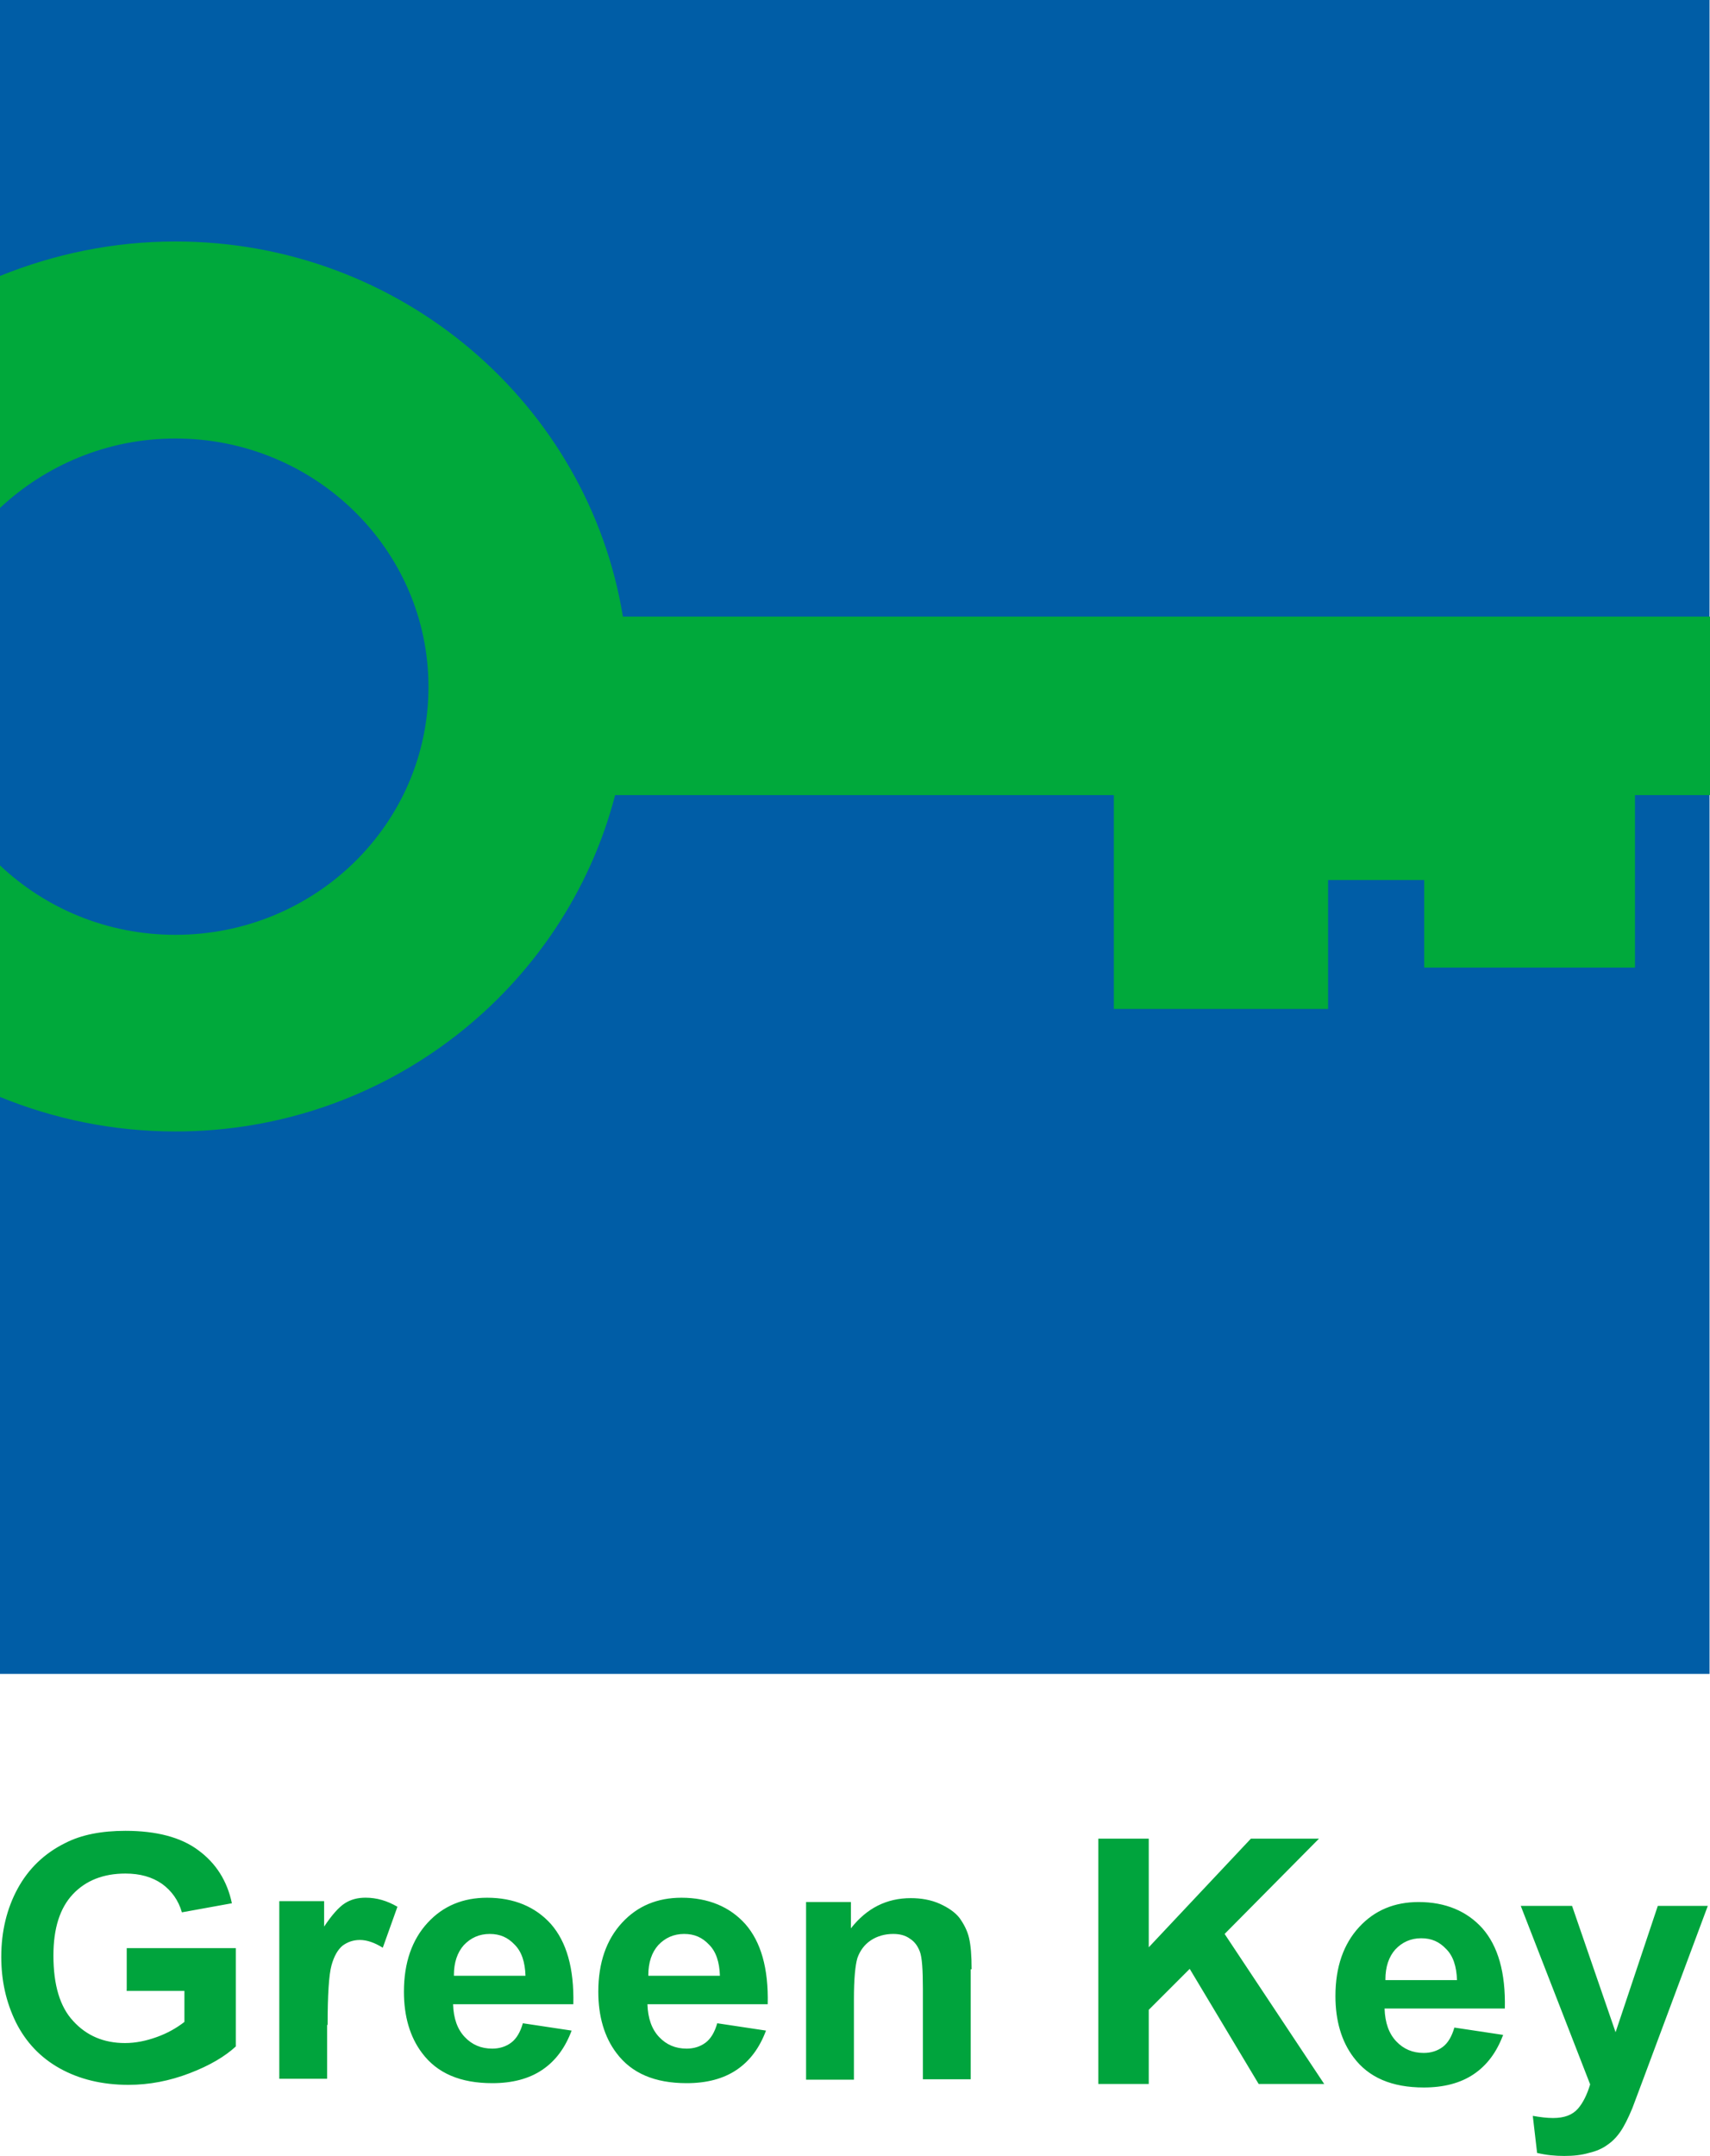
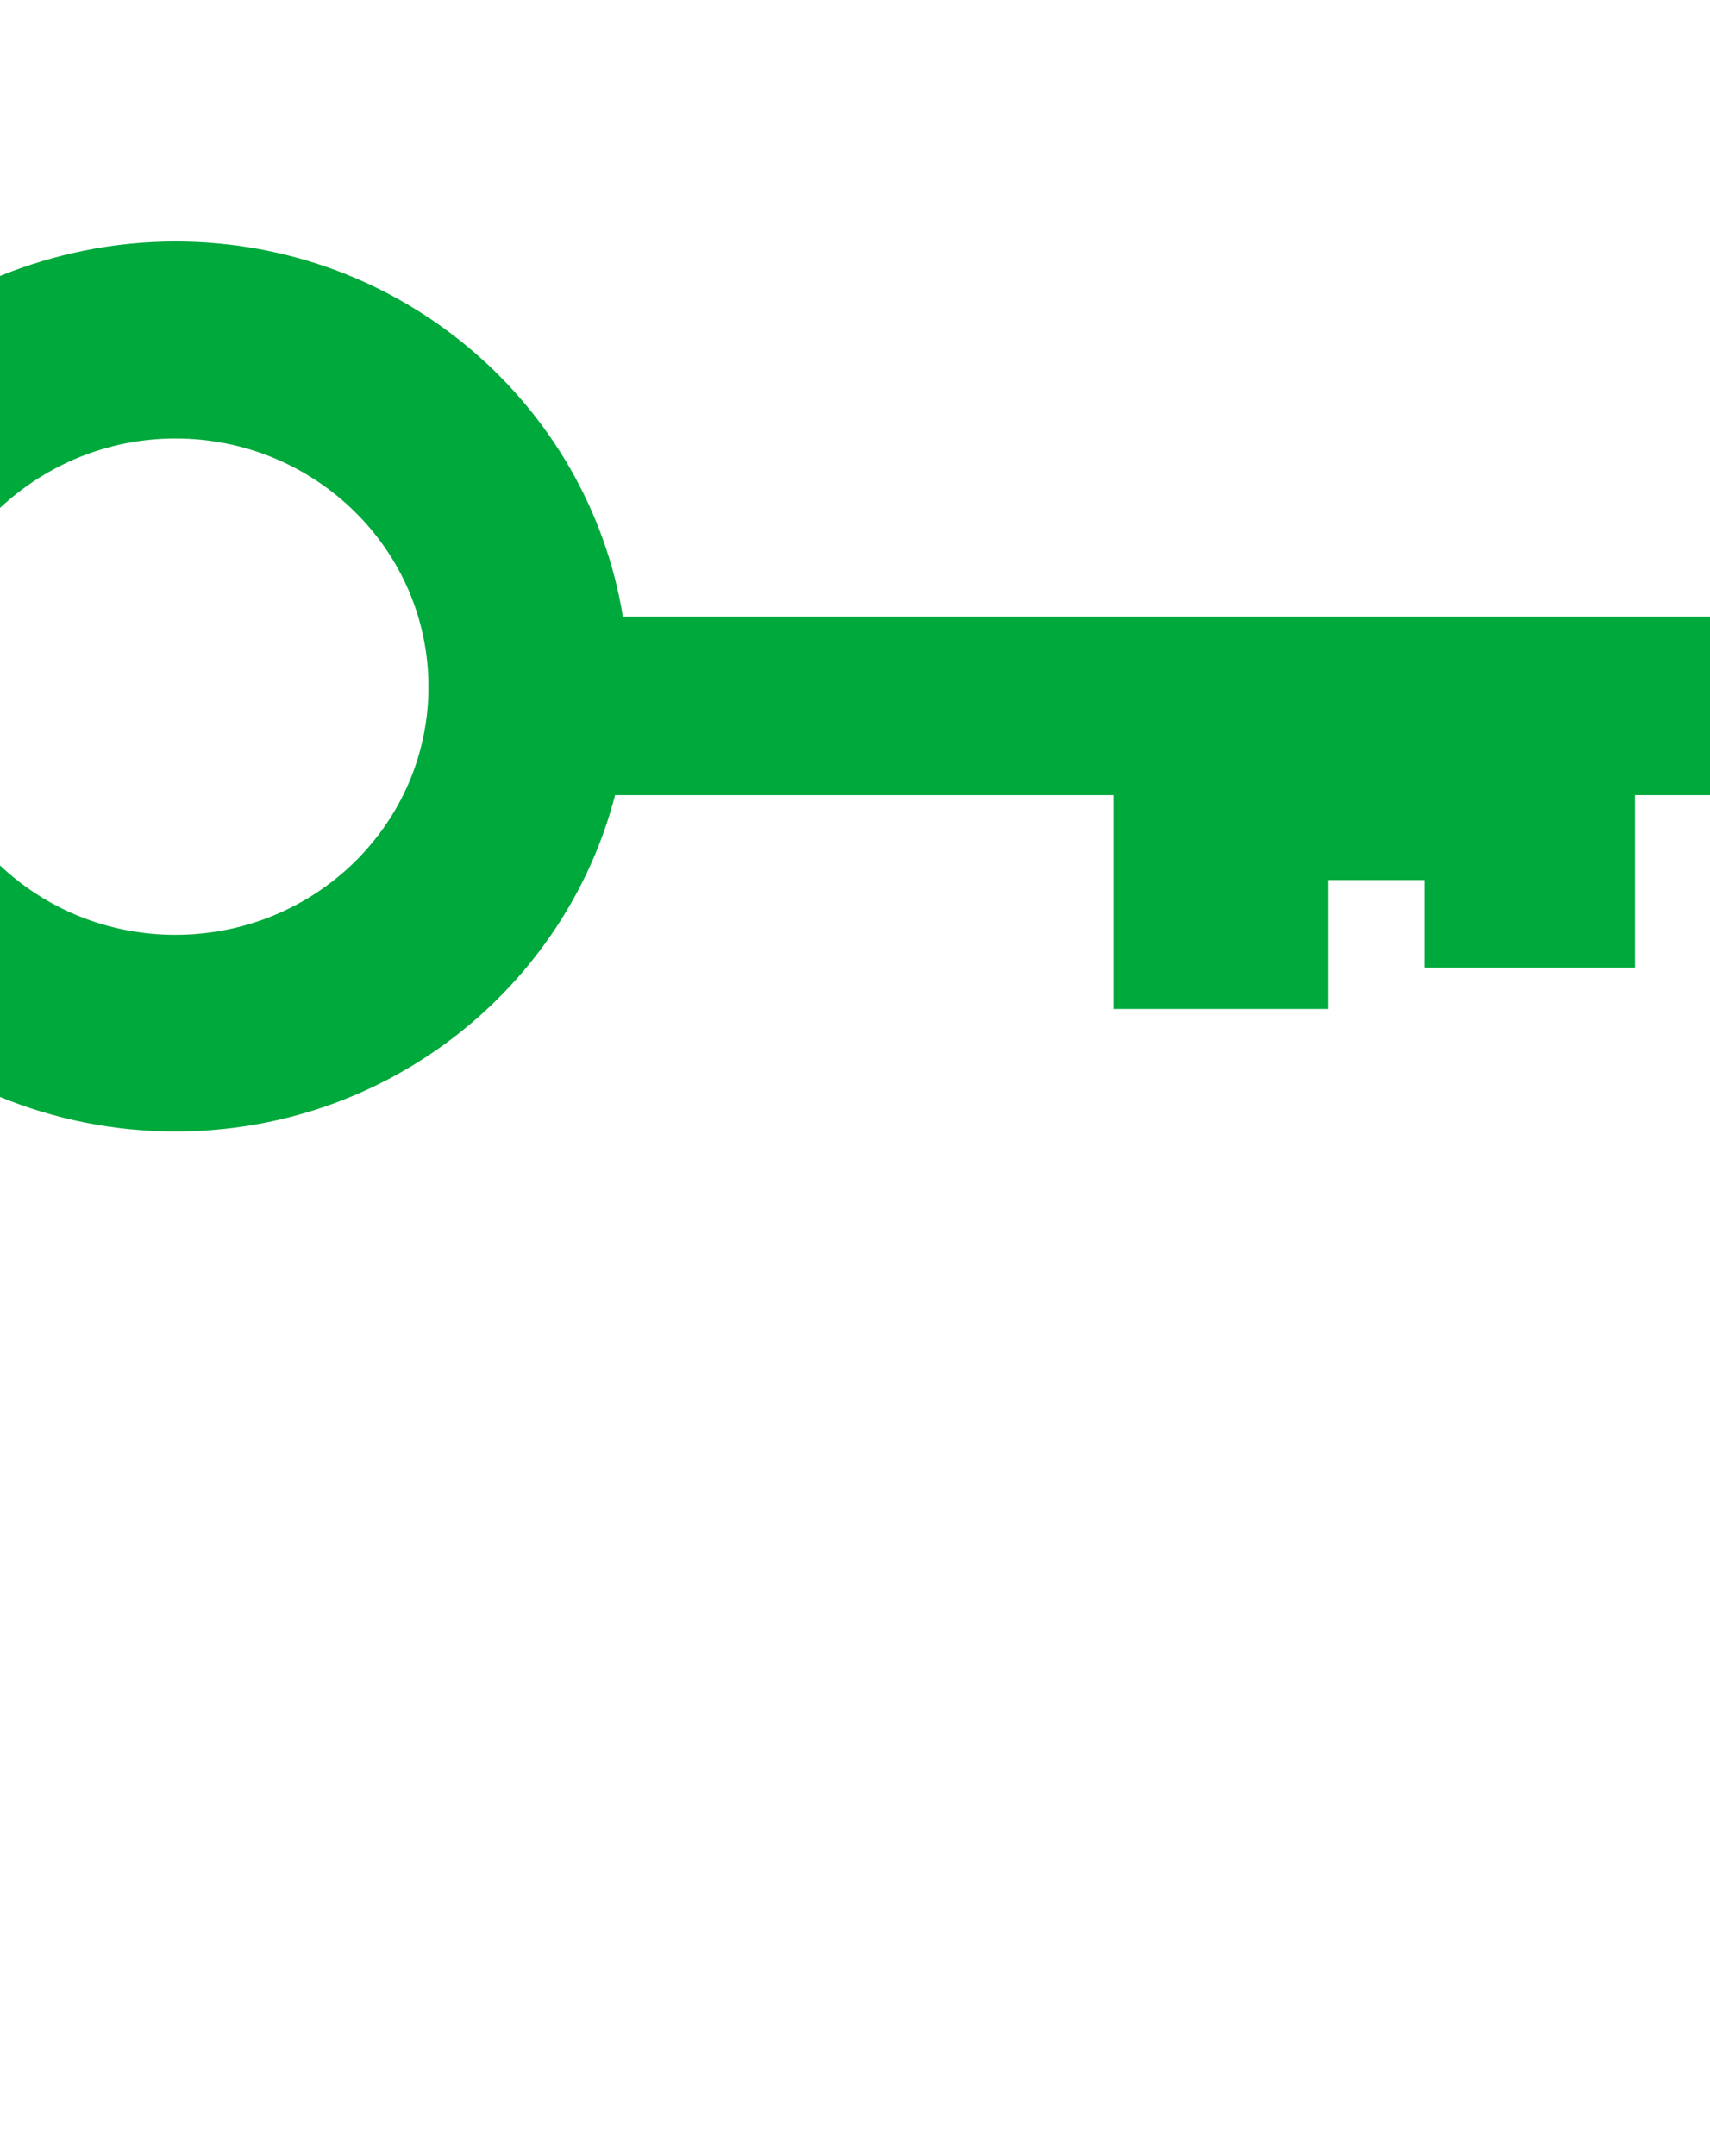
<svg xmlns="http://www.w3.org/2000/svg" id="layer" width="460" height="579.78" viewBox="0 0 460 579.78">
  <defs>
    <style>.cls-1{fill:#005da6;}.cls-2{fill:#00a93b;}.cls-3{fill:#00a43d;}</style>
  </defs>
-   <rect class="cls-1" width="459.88" height="450.14" />
-   <path class="cls-3" d="M34.09,535.02v-11.13h29.34v26.44c-2.9,2.67-6.96,5.1-12.41,7.19-5.45,2.09-10.9,3.13-16.47,3.13-7.07,0-13.22-1.51-18.44-4.41s-9.16-7.07-11.83-12.41c-2.67-5.45-3.94-11.25-3.94-17.63,0-6.84,1.51-12.99,4.41-18.32,2.9-5.33,7.19-9.51,12.87-12.29,4.29-2.2,9.74-3.25,16.12-3.25,8.35,0,14.96,1.74,19.6,5.22,4.75,3.48,7.77,8.23,9.04,14.26l-13.45,2.44c-.93-3.25-2.78-5.8-5.33-7.65-2.67-1.86-5.91-2.78-9.86-2.78-5.91,0-10.67,1.86-14.15,5.57s-5.22,9.16-5.22,16.47c0,7.89,1.74,13.8,5.33,17.63,3.59,3.94,8.23,5.91,13.91,5.91,2.9,0,5.68-.58,8.58-1.62s5.33-2.44,7.42-4.06v-8.35h-15.54v-.35ZM88.13,544.53c0-8.12.35-13.45,1.04-16,.7-2.55,1.74-4.29,3.01-5.33,1.28-.93,2.78-1.51,4.64-1.51s3.94.7,6.15,2.09l3.94-11.02c-2.78-1.62-5.57-2.44-8.58-2.44-2.09,0-3.94.46-5.57,1.51-1.62,1.04-3.48,3.13-5.57,6.26v-6.84h-12.06v47.77h12.87v-14.49h.12ZM140.66,544.07c-.7,2.44-1.74,4.17-3.13,5.22s-3.13,1.62-5.1,1.62c-3.01,0-5.45-1.04-7.42-3.13s-3.01-4.99-3.13-8.81h32.35c.23-9.74-1.86-16.81-6.03-21.57-4.17-4.64-9.97-7.07-17.16-7.07-6.49,0-11.83,2.2-16,6.73-4.17,4.52-6.38,10.67-6.38,18.55,0,6.61,1.62,12.18,4.87,16.47,4.06,5.45,10.32,8.12,18.9,8.12,5.33,0,9.86-1.16,13.45-3.59s6.15-5.91,7.89-10.55l-13.1-1.97M122.1,531.2c0-3.48.93-6.15,2.67-8.12,1.86-1.97,4.17-3.01,6.96-3.01s4.87.93,6.73,2.9c1.86,1.86,2.78,4.64,2.9,8.35h-19.25v-.12ZM192.95,544.07c-.7,2.44-1.74,4.17-3.13,5.22s-3.13,1.62-5.1,1.62c-3.01,0-5.45-1.04-7.42-3.13-1.97-2.09-3.01-4.99-3.13-8.81h32.35c.23-9.74-1.86-16.81-6.03-21.57-4.17-4.64-9.97-7.07-17.16-7.07-6.49,0-11.83,2.2-16,6.73-4.17,4.52-6.38,10.67-6.38,18.55,0,6.61,1.62,12.18,4.87,16.47,4.06,5.45,10.32,8.12,18.9,8.12,5.33,0,9.86-1.16,13.45-3.59s6.15-5.91,7.89-10.55l-13.1-1.97M174.4,531.2c0-3.48.93-6.15,2.67-8.12,1.86-1.97,4.17-3.01,6.96-3.01s4.87.93,6.73,2.9c1.86,1.86,2.78,4.64,2.9,8.35h-19.25v-.12ZM261.37,529.57c0-3.71-.23-6.49-.7-8.46s-1.39-3.71-2.55-5.33c-1.16-1.51-3.01-2.78-5.33-3.83-2.32-1.04-4.99-1.51-7.77-1.51-6.49,0-11.83,2.67-16.12,8.12v-7.07h-12.06v47.77h12.87v-21.68c0-5.33.35-9.04.93-11.02.7-1.97,1.86-3.59,3.59-4.75s3.83-1.74,6.03-1.74c1.74,0,3.25.35,4.52,1.28,1.28.81,2.09,1.97,2.67,3.48s.81,4.87.81,9.97v24.35h12.87v-29.57h.23ZM309.02,560.42v-19.94l11.02-11.02,18.55,30.96h17.63l-26.79-40.35,25.39-25.63h-18.32l-27.48,29.22v-29.22h-13.57v65.98h13.57ZM391.24,545.23c-.7,2.44-1.74,4.17-3.13,5.22s-3.13,1.62-5.1,1.62c-3.01,0-5.45-1.04-7.42-3.13-1.97-2.09-3.01-4.99-3.13-8.81h32.35c.23-9.74-1.86-16.81-6.03-21.57-4.17-4.64-9.97-7.07-17.16-7.07-6.49,0-11.83,2.2-16,6.73-4.17,4.52-6.38,10.67-6.38,18.55,0,6.61,1.62,12.18,4.87,16.47,4.06,5.45,10.32,8.12,18.9,8.12,5.33,0,9.86-1.16,13.45-3.59s6.15-5.91,7.89-10.55l-13.1-1.97M372.68,532.36c0-3.48.93-6.15,2.67-8.12,1.86-1.97,4.17-3.01,6.96-3.01s4.87.93,6.73,2.9c1.86,1.86,2.78,4.64,2.9,8.35h-19.25v-.12ZM427.76,560.53c-.81,2.67-1.86,4.87-3.25,6.49-1.51,1.74-3.71,2.55-6.73,2.55-1.62,0-3.48-.23-5.45-.58l1.16,9.97c2.44.58,4.87.81,7.31.81s4.64-.23,6.61-.81c1.97-.46,3.59-1.16,4.87-2.09,1.39-.93,2.55-2.09,3.59-3.59s2.09-3.59,3.25-6.38l3.13-8.35,17.16-46.03h-13.45l-11.36,33.98-11.71-33.98h-13.8l18.67,48.01Z" />
  <path class="cls-2" d="M167.56,165.82c-9.28-57.05-59.6-100.88-120.36-100.88C30.5,64.94,14.61,68.3,0,74.21v62.38c12.29-11.48,28.87-18.67,47.19-18.67,37.57,0,68.07,29.92,68.07,66.79s-30.5,66.68-68.07,66.68c-18.32,0-34.9-7.07-47.19-18.67v62.27c14.49,5.91,30.38,9.28,47.19,9.28,57.05,0,104.82-38.61,118.28-90.45h134.16v57.51h57.63v-34.67h25.86v23.54h56.7v-46.38h20.18v-48.01H167.56Z" />
</svg>